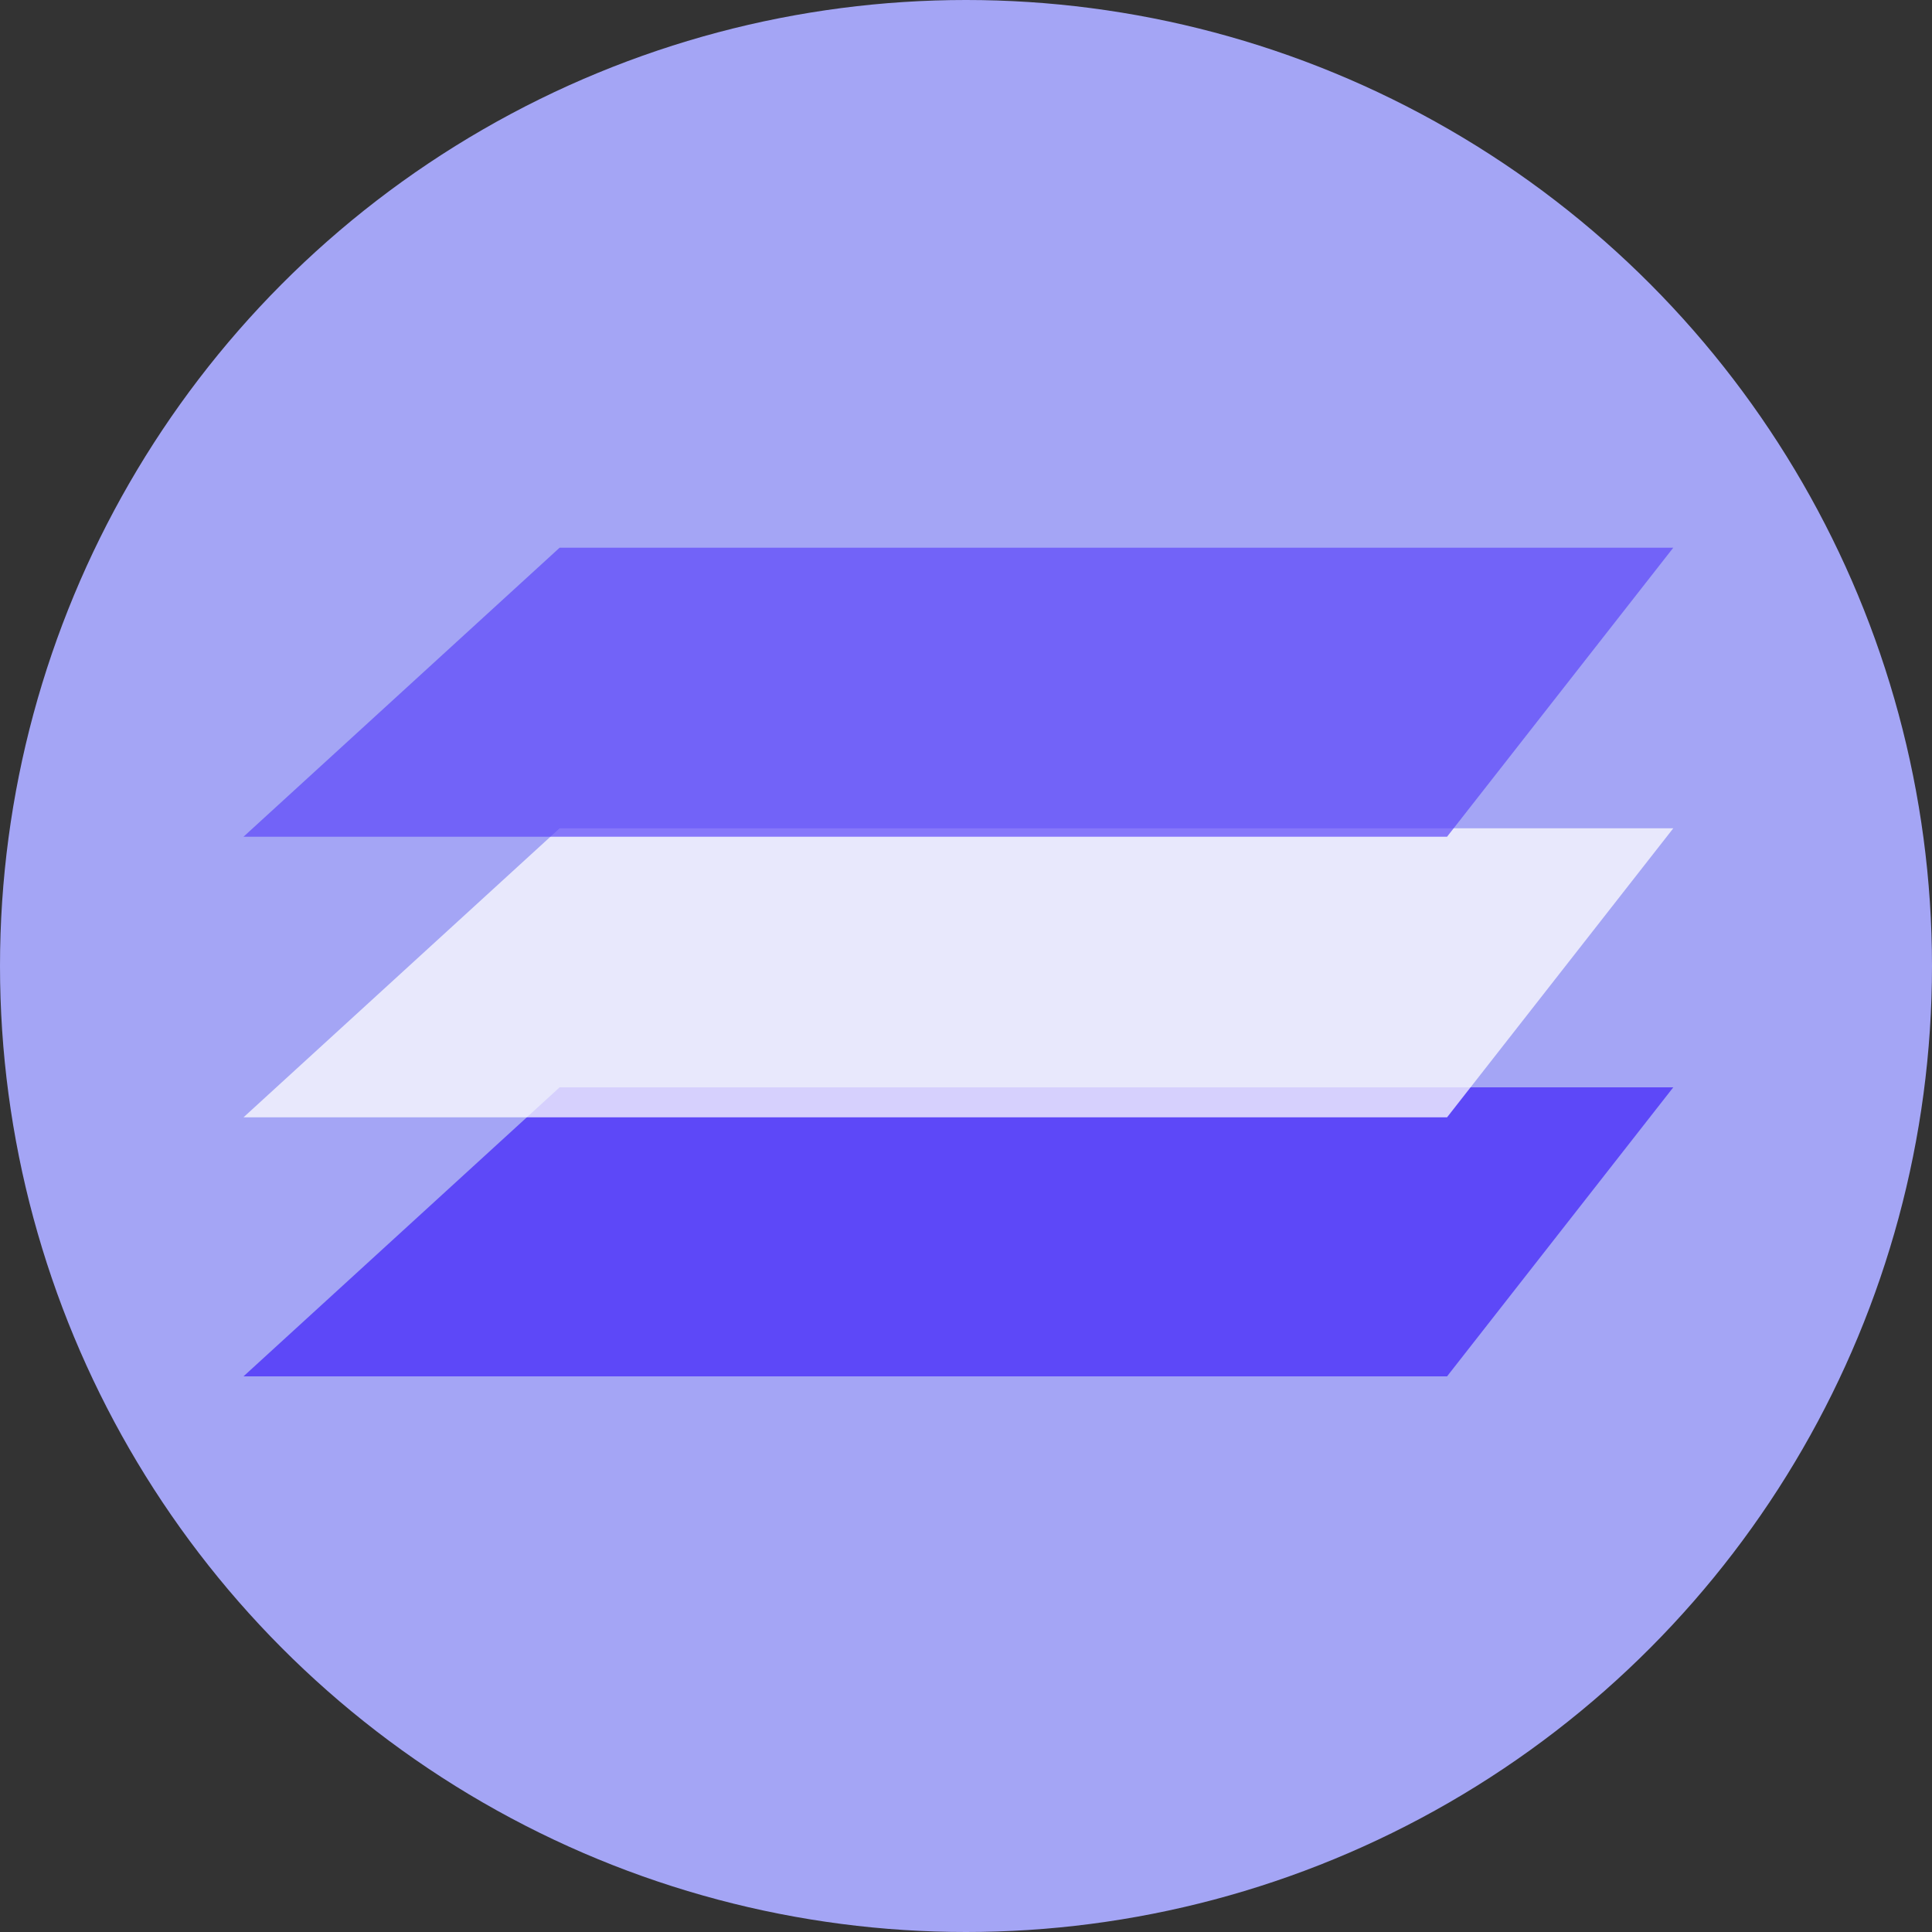
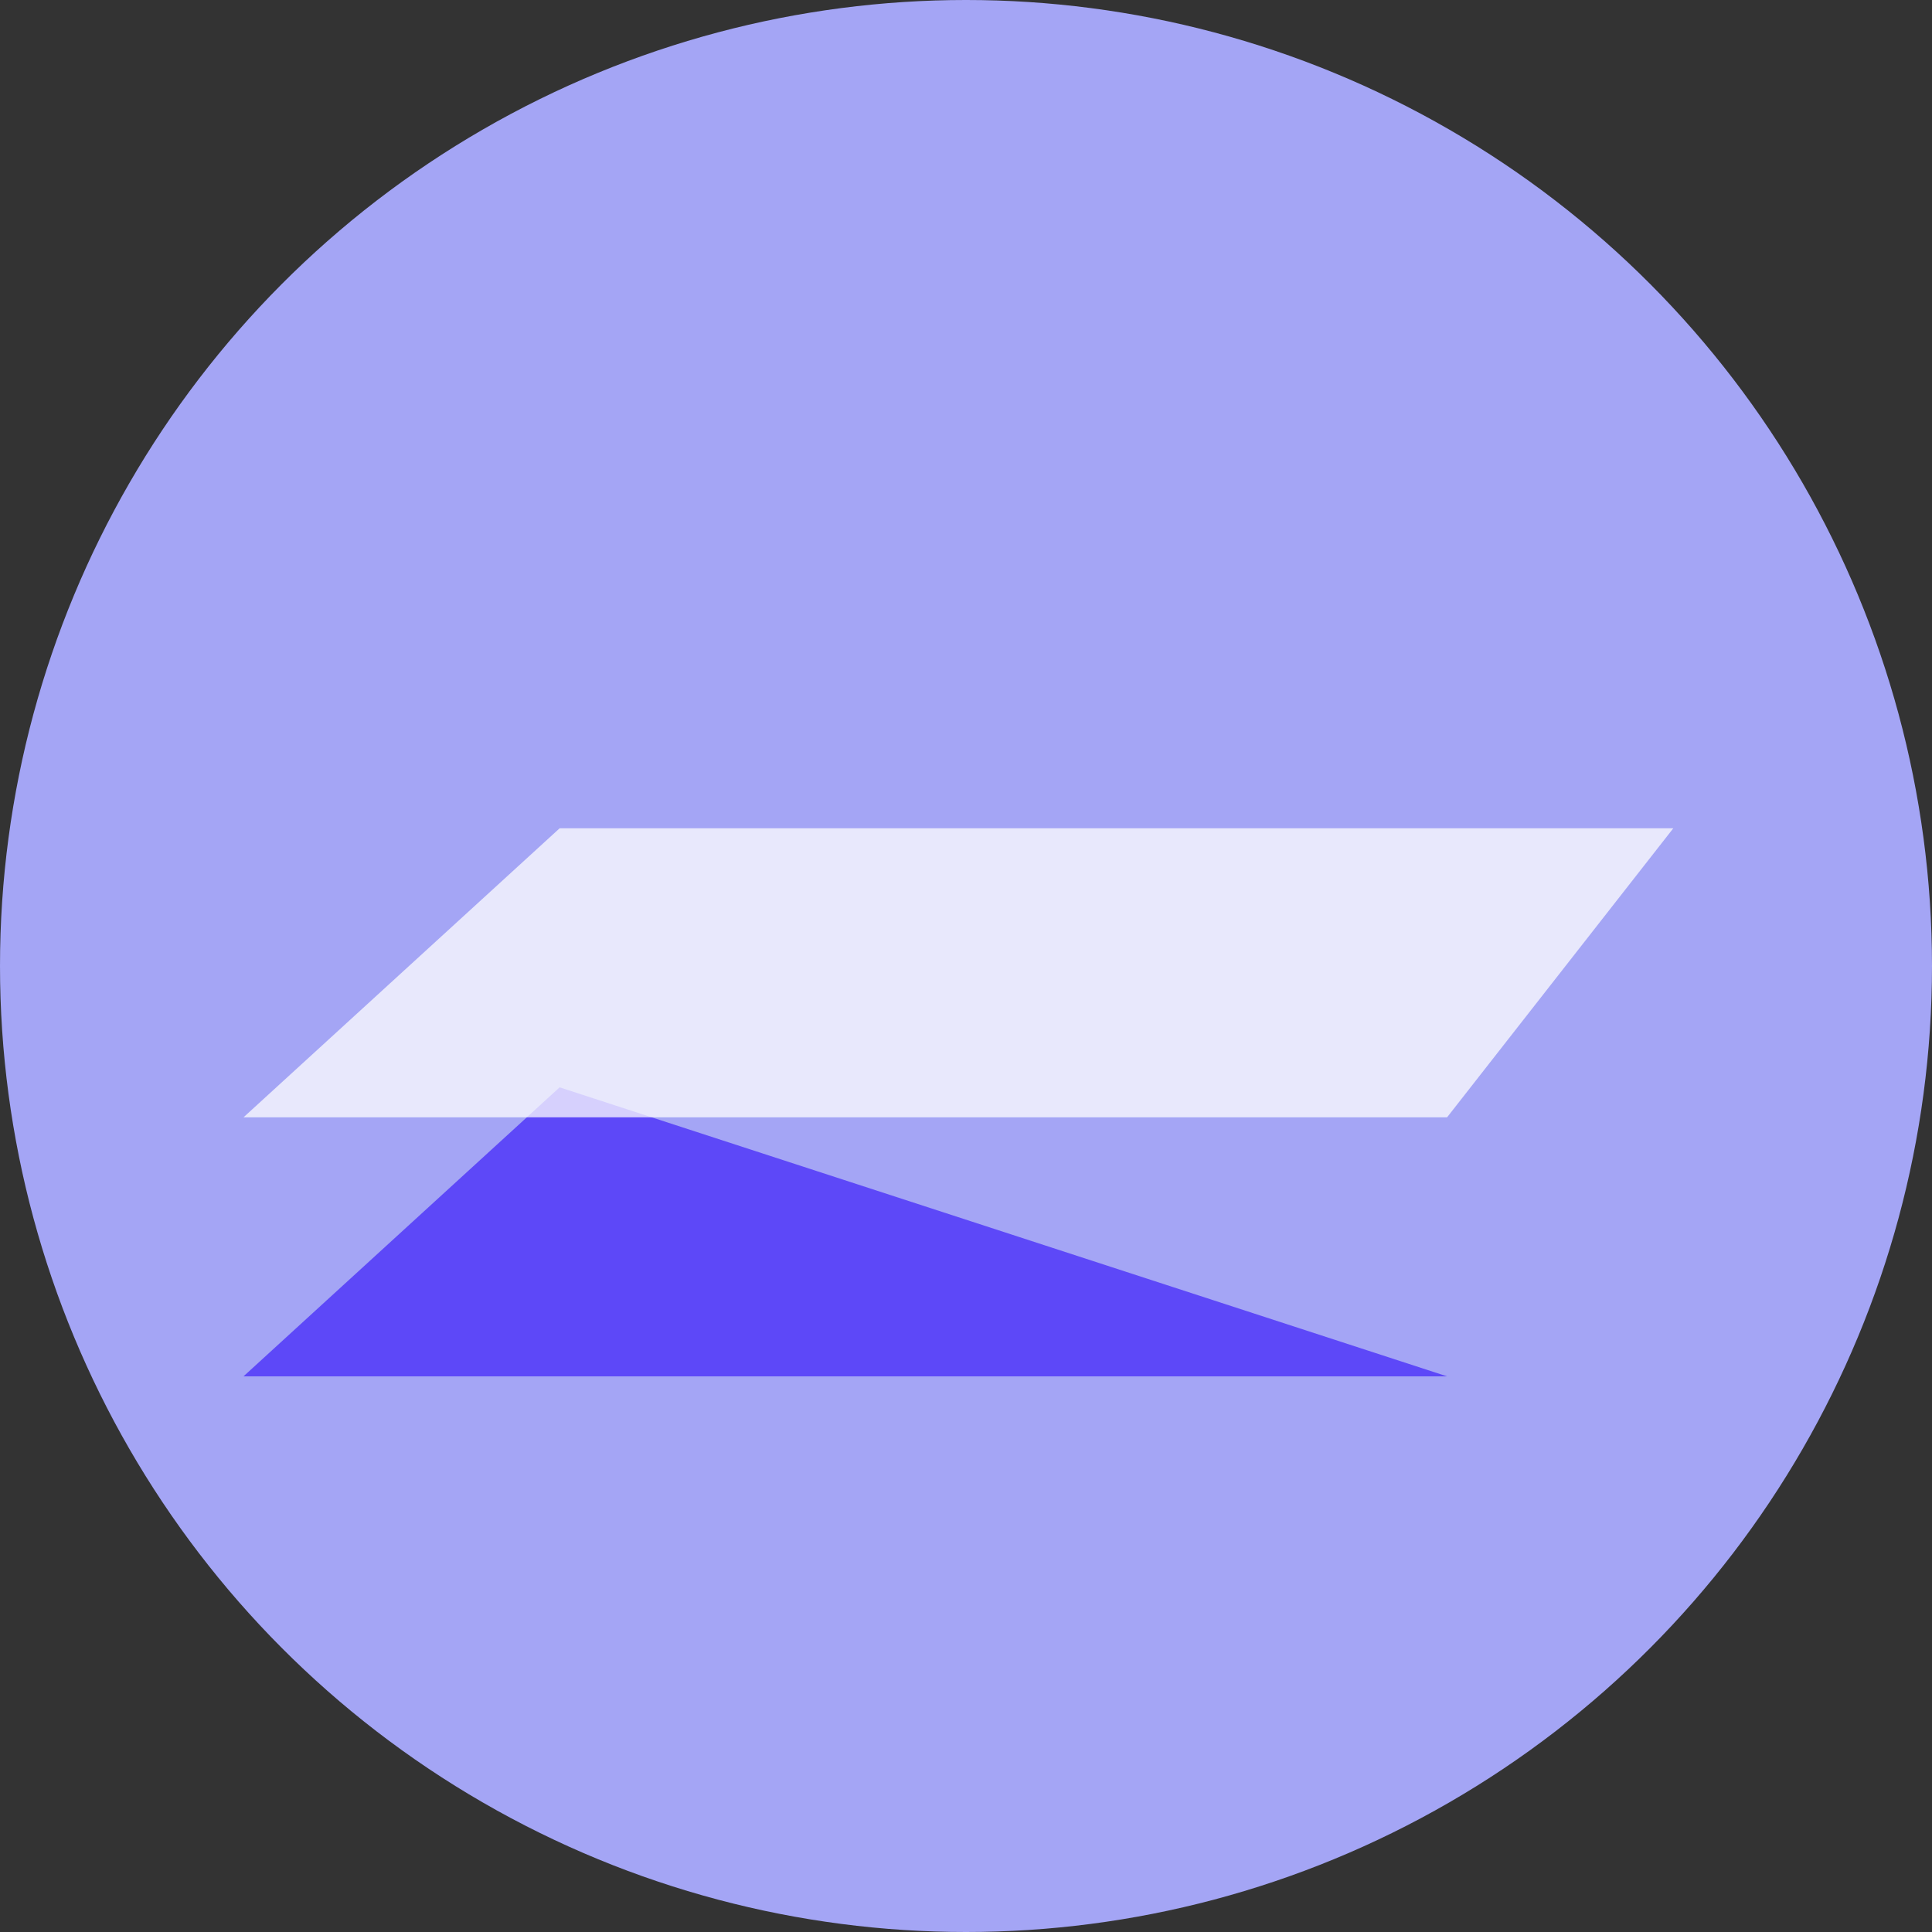
<svg xmlns="http://www.w3.org/2000/svg" width="116" height="116" viewBox="0 0 116 116">
  <rect x="0" y="0" width="116" height="116" fill="#333333" stroke="none" />
  <g id="extensions" transform="translate(-213 -1387)">
    <circle id="Ellipse_14" data-name="Ellipse 14" cx="58" cy="58" r="58" transform="translate(213 1387)" fill="#a4a5f5" />
-     <path id="Path_407" data-name="Path 407" d="M-1814.4,2005.139l-18.98,17.353h72.264l13.582-17.353Z" transform="translate(2061 -552.854)" fill="#5d48f8" />
+     <path id="Path_407" data-name="Path 407" d="M-1814.4,2005.139l-18.98,17.353h72.264Z" transform="translate(2061 -552.854)" fill="#5d48f8" />
    <path id="Path_408" data-name="Path 408" d="M-1814.4,2005.139l-18.98,17.353h72.264l13.582-17.353Z" transform="translate(2061 -568.406)" fill="#fff" opacity="0.743" />
-     <path id="Path_409" data-name="Path 409" d="M-1814.4,2005.139l-18.98,17.353h72.264l13.582-17.353Z" transform="translate(2061 -585.254)" fill="#5d48f8" opacity="0.703" />
  </g>
</svg>